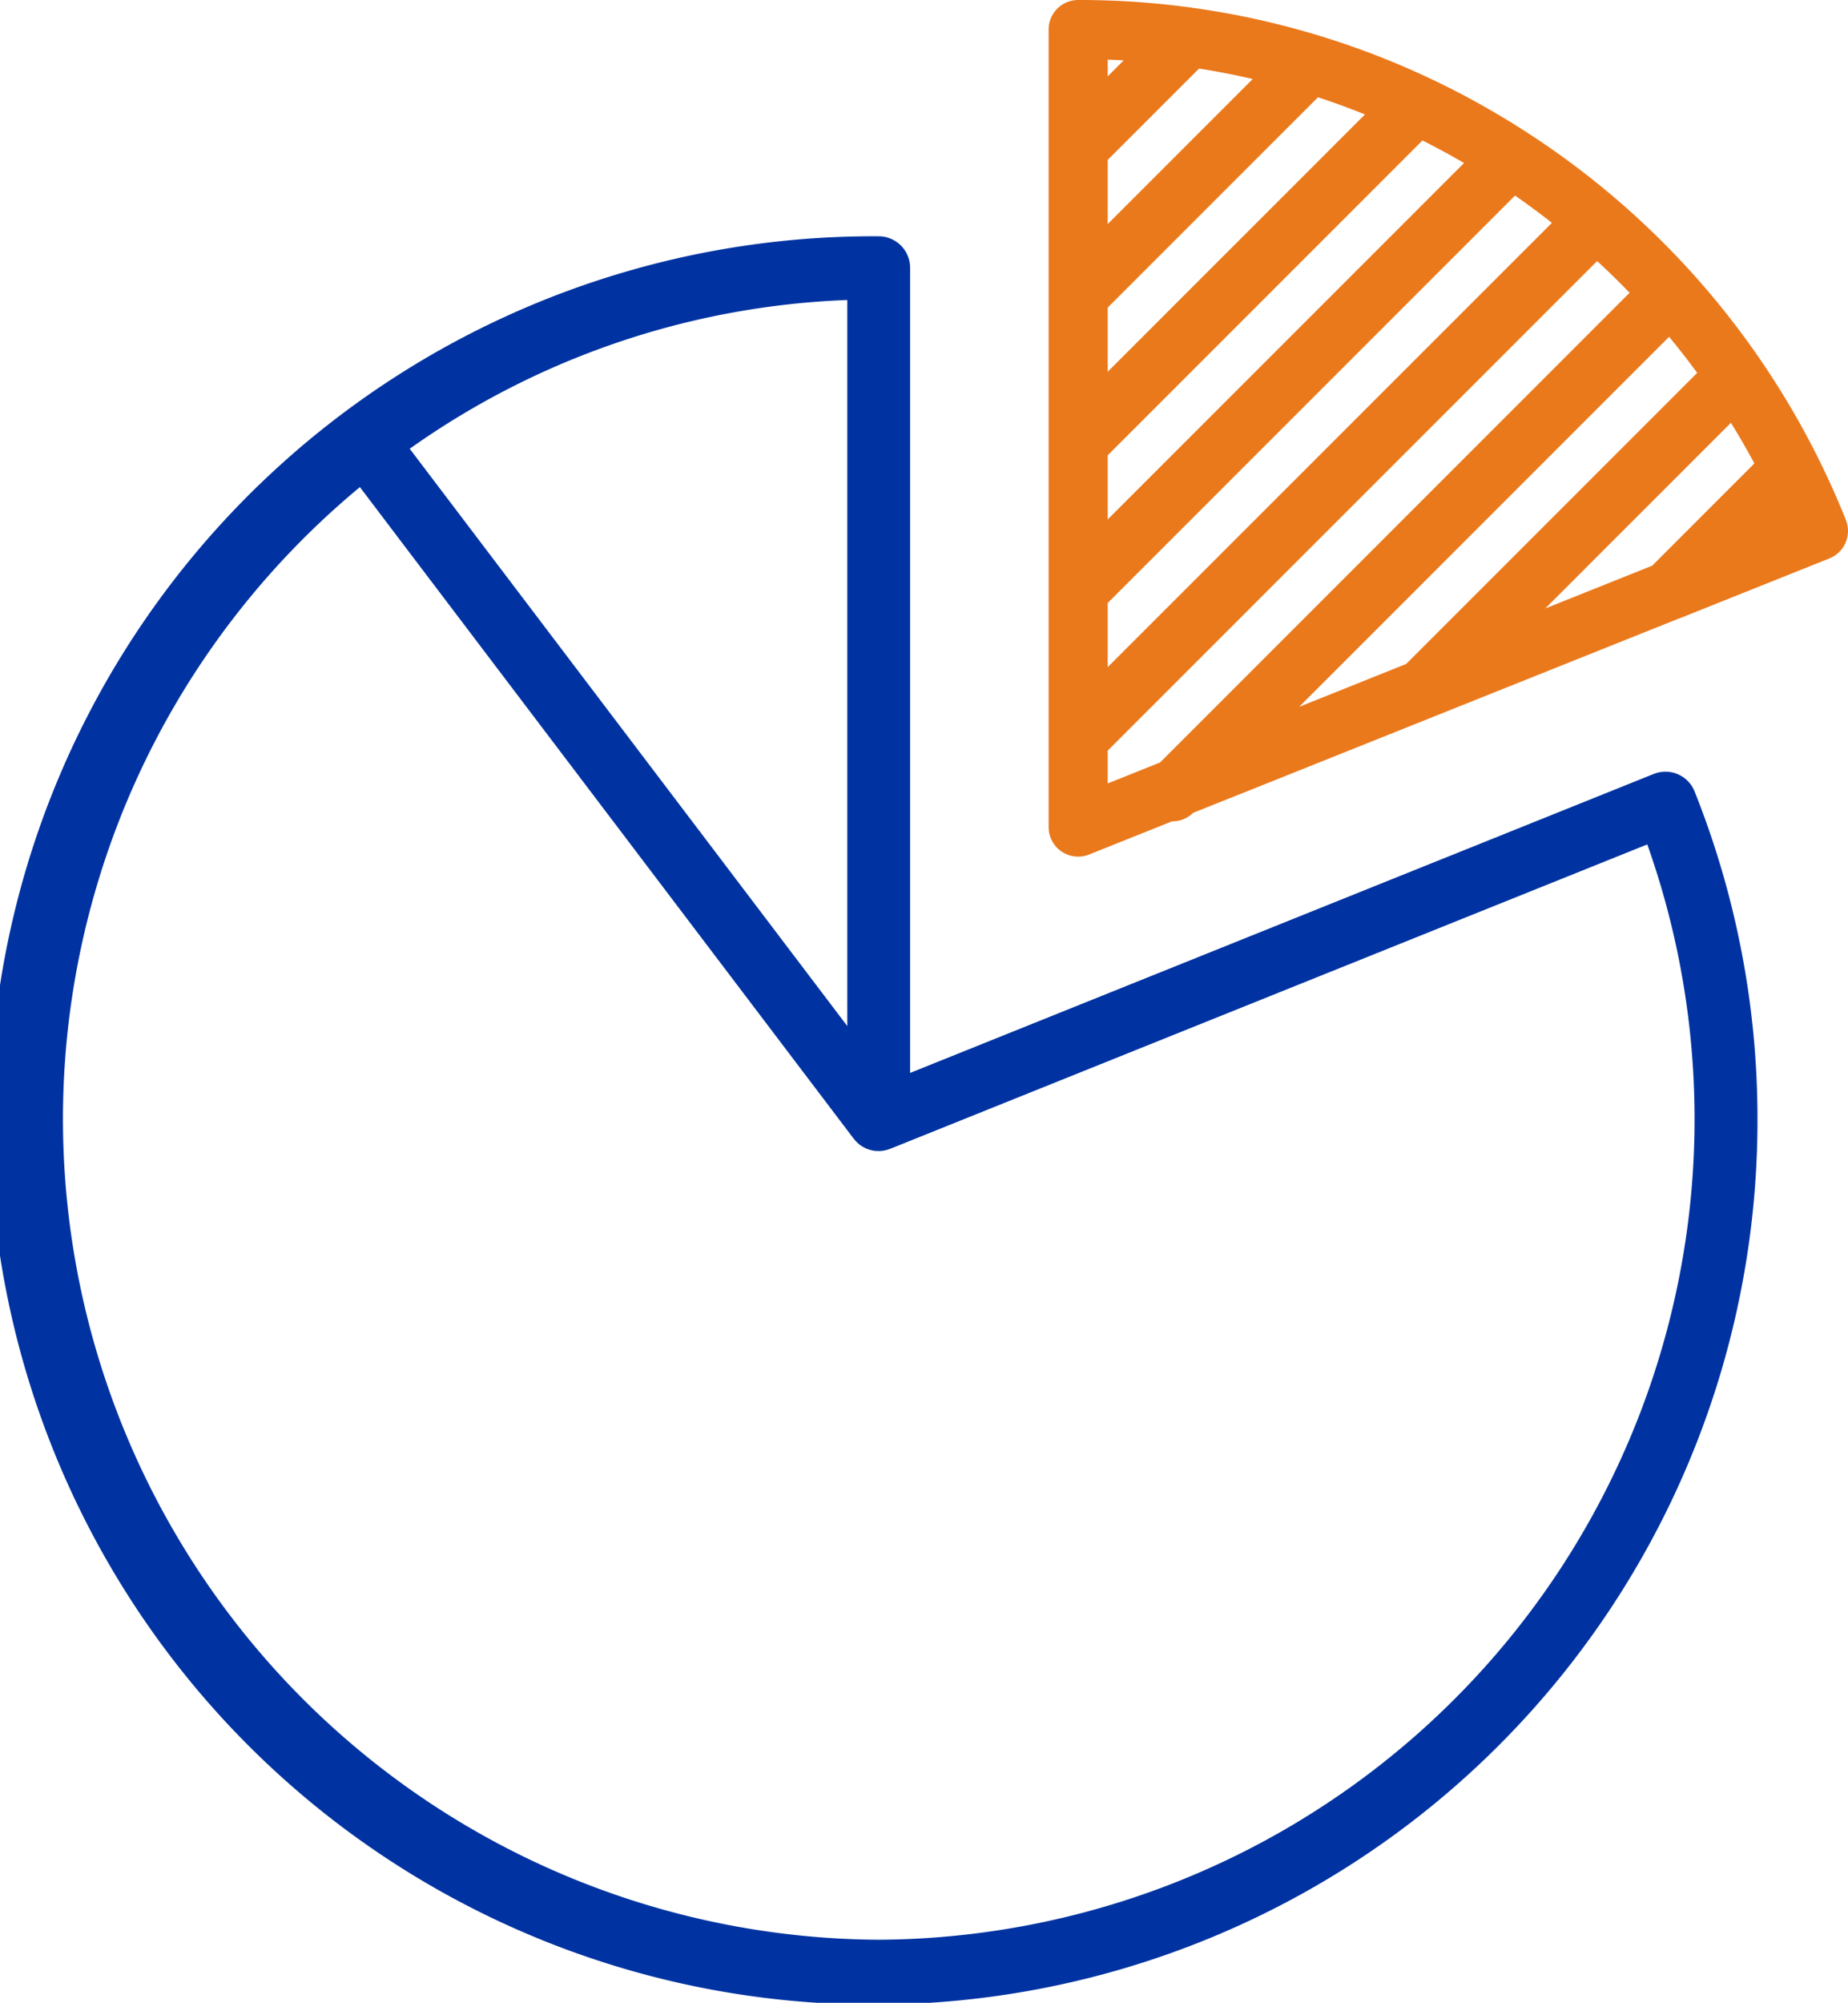
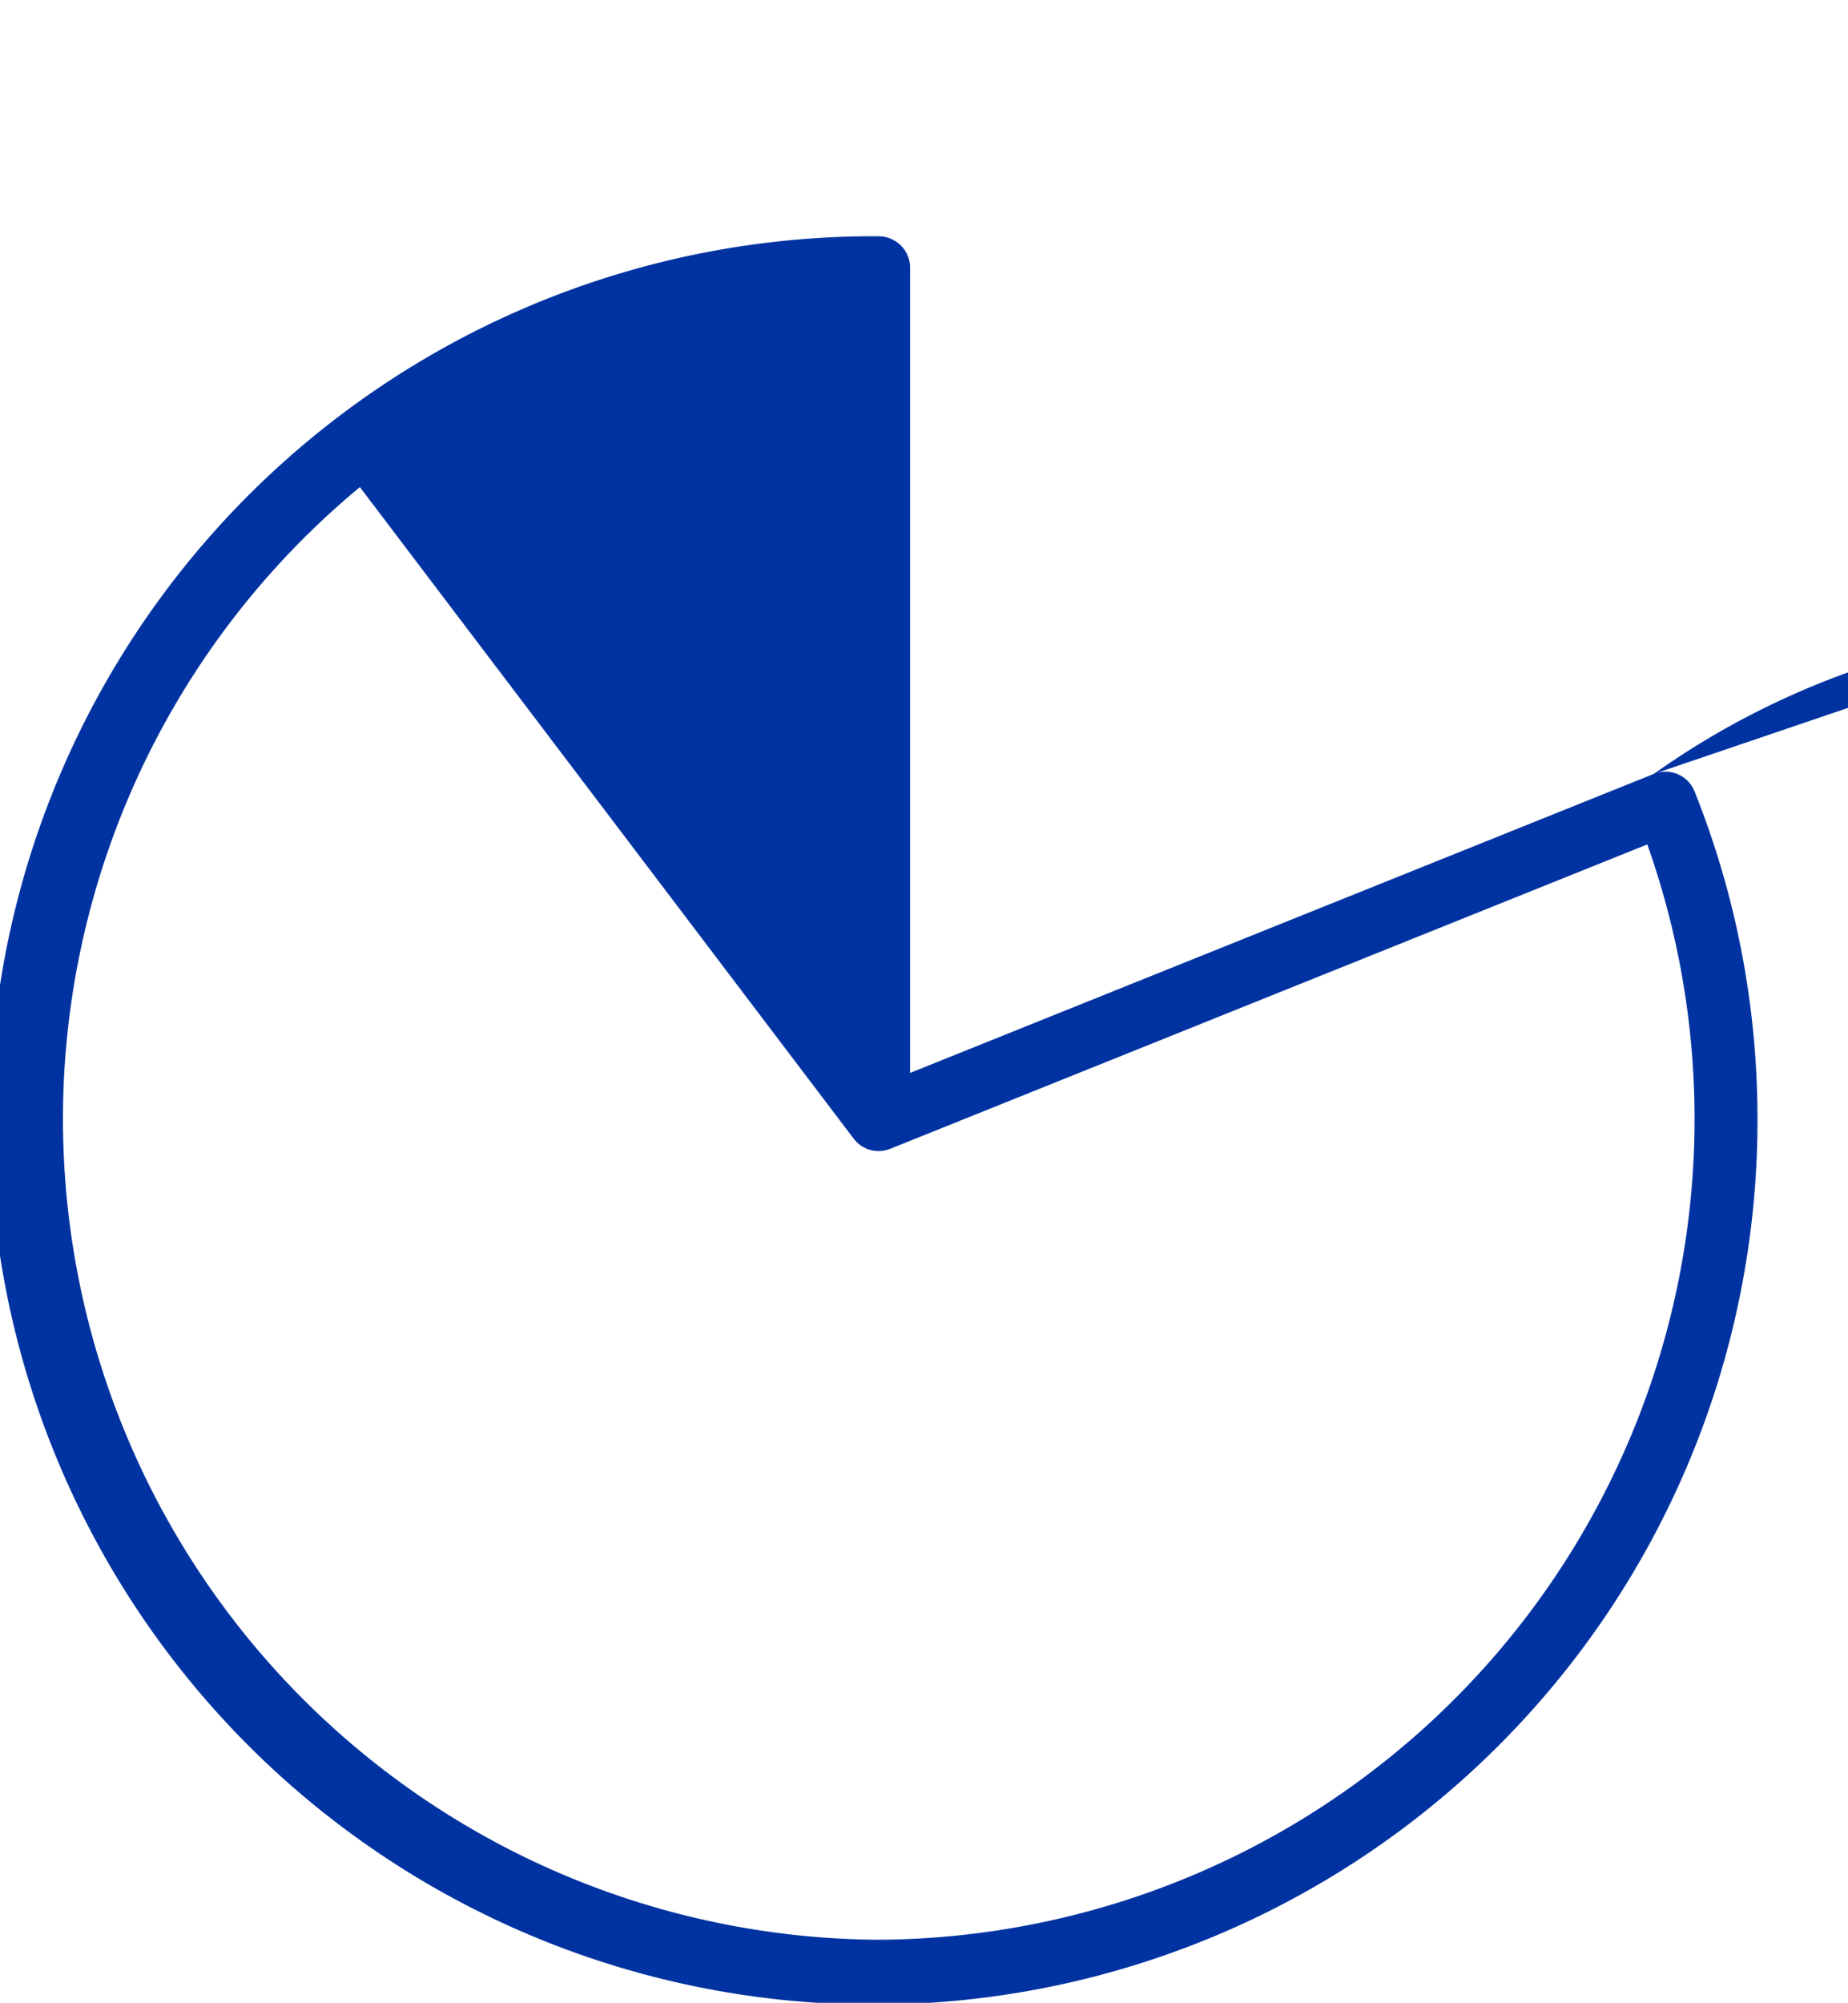
<svg xmlns="http://www.w3.org/2000/svg" id="Group_57" data-name="Group 57" width="98.421" height="106.639" viewBox="0 0 98.421 106.639">
-   <path id="Path_71" data-name="Path 71" d="M88.075,276.627,48.47,292.547V249.68A1.676,1.676,0,0,0,46.8,248a47.077,47.077,0,1,0,46.8,47.028,46.969,46.969,0,0,0-3.348-17.465,1.669,1.669,0,0,0-2.172-.936M45.126,290.052,21.821,259.313a43.055,43.055,0,0,1,23.305-7.921ZM46.8,338.7a43.7,43.7,0,0,1-27.633-77.345l26.3,34.694c.013.018.031.034.045.05a.948.948,0,0,0,.063.075c.025.028.053.054.08.08l.061.056c.034.029.067.054.1.079.014.01.026.022.04.032l.017.009a1.289,1.289,0,0,0,.119.07c.018.011.036.021.054.031.042.021.085.039.127.057.02.007.037.016.056.021.047.017.094.03.141.042.017,0,.033.011.05.015a1.8,1.8,0,0,0,.189.033l.077,0c.036,0,.072.007.109.007h.008a1.683,1.683,0,0,0,.237-.019l.065-.013c.057-.011.114-.025.171-.042.027-.008.055-.018.082-.028s.036-.009.056-.018l40.317-16.206A43.7,43.7,0,0,1,46.8,338.7" transform="translate(0 -235.419)" fill="#0033a1" />
-   <path id="Path_72" data-name="Path 72" d="M99.935,261.314A44.006,44.006,0,0,0,84.01,241.392c-.333-.231-.671-.454-1.01-.674-.014-.011-.03-.02-.046-.03a43.752,43.752,0,0,0-23.907-7.056,1.571,1.571,0,0,0-1.572,1.571v42.467a1.572,1.572,0,0,0,2.157,1.46l4.416-1.766.023,0a1.567,1.567,0,0,0,1.1-.452L77.98,271.79l.016-.007,13.092-5.236.014,0,7.957-3.183a1.573,1.573,0,0,0,.876-2.046m-16.007,4.709,9.884-9.884c.439.707.855,1.431,1.25,2.165l-5.44,5.441ZM70.82,271.266l19.7-19.7c.518.623,1.015,1.265,1.495,1.919l-15.5,15.5ZM84.278,245.5,60.621,269.154v-3.415l21.693-21.694q1.007.7,1.964,1.452m-23.657-3.349,4.865-4.865q1.441.227,2.857.557l-7.722,7.723Zm0,7.864,11.2-11.2c.843.276,1.677.583,2.5.914l-13.7,13.7Zm0,7.863,16.763-16.763q1.123.564,2.215,1.2L60.621,261.289Zm.849-21.026-.849.849v-.891q.424.016.849.041M60.621,273.6l26.066-26.067c.594.545,1.169,1.109,1.729,1.687L63.407,274.232l-2.785,1.114Z" transform="translate(-1.627 -233.632)" fill="#ea791c" />
+   <path id="Path_71" data-name="Path 71" d="M88.075,276.627,48.47,292.547V249.68A1.676,1.676,0,0,0,46.8,248a47.077,47.077,0,1,0,46.8,47.028,46.969,46.969,0,0,0-3.348-17.465,1.669,1.669,0,0,0-2.172-.936a43.055,43.055,0,0,1,23.305-7.921ZM46.8,338.7a43.7,43.7,0,0,1-27.633-77.345l26.3,34.694c.013.018.031.034.045.05a.948.948,0,0,0,.063.075c.025.028.053.054.08.08l.061.056c.034.029.067.054.1.079.014.01.026.022.04.032l.017.009a1.289,1.289,0,0,0,.119.07c.018.011.036.021.054.031.042.021.085.039.127.057.02.007.037.016.056.021.047.017.094.03.141.042.017,0,.033.011.05.015a1.8,1.8,0,0,0,.189.033l.077,0c.036,0,.072.007.109.007h.008a1.683,1.683,0,0,0,.237-.019l.065-.013c.057-.011.114-.025.171-.042.027-.008.055-.018.082-.028s.036-.009.056-.018l40.317-16.206A43.7,43.7,0,0,1,46.8,338.7" transform="translate(0 -235.419)" fill="#0033a1" />
</svg>